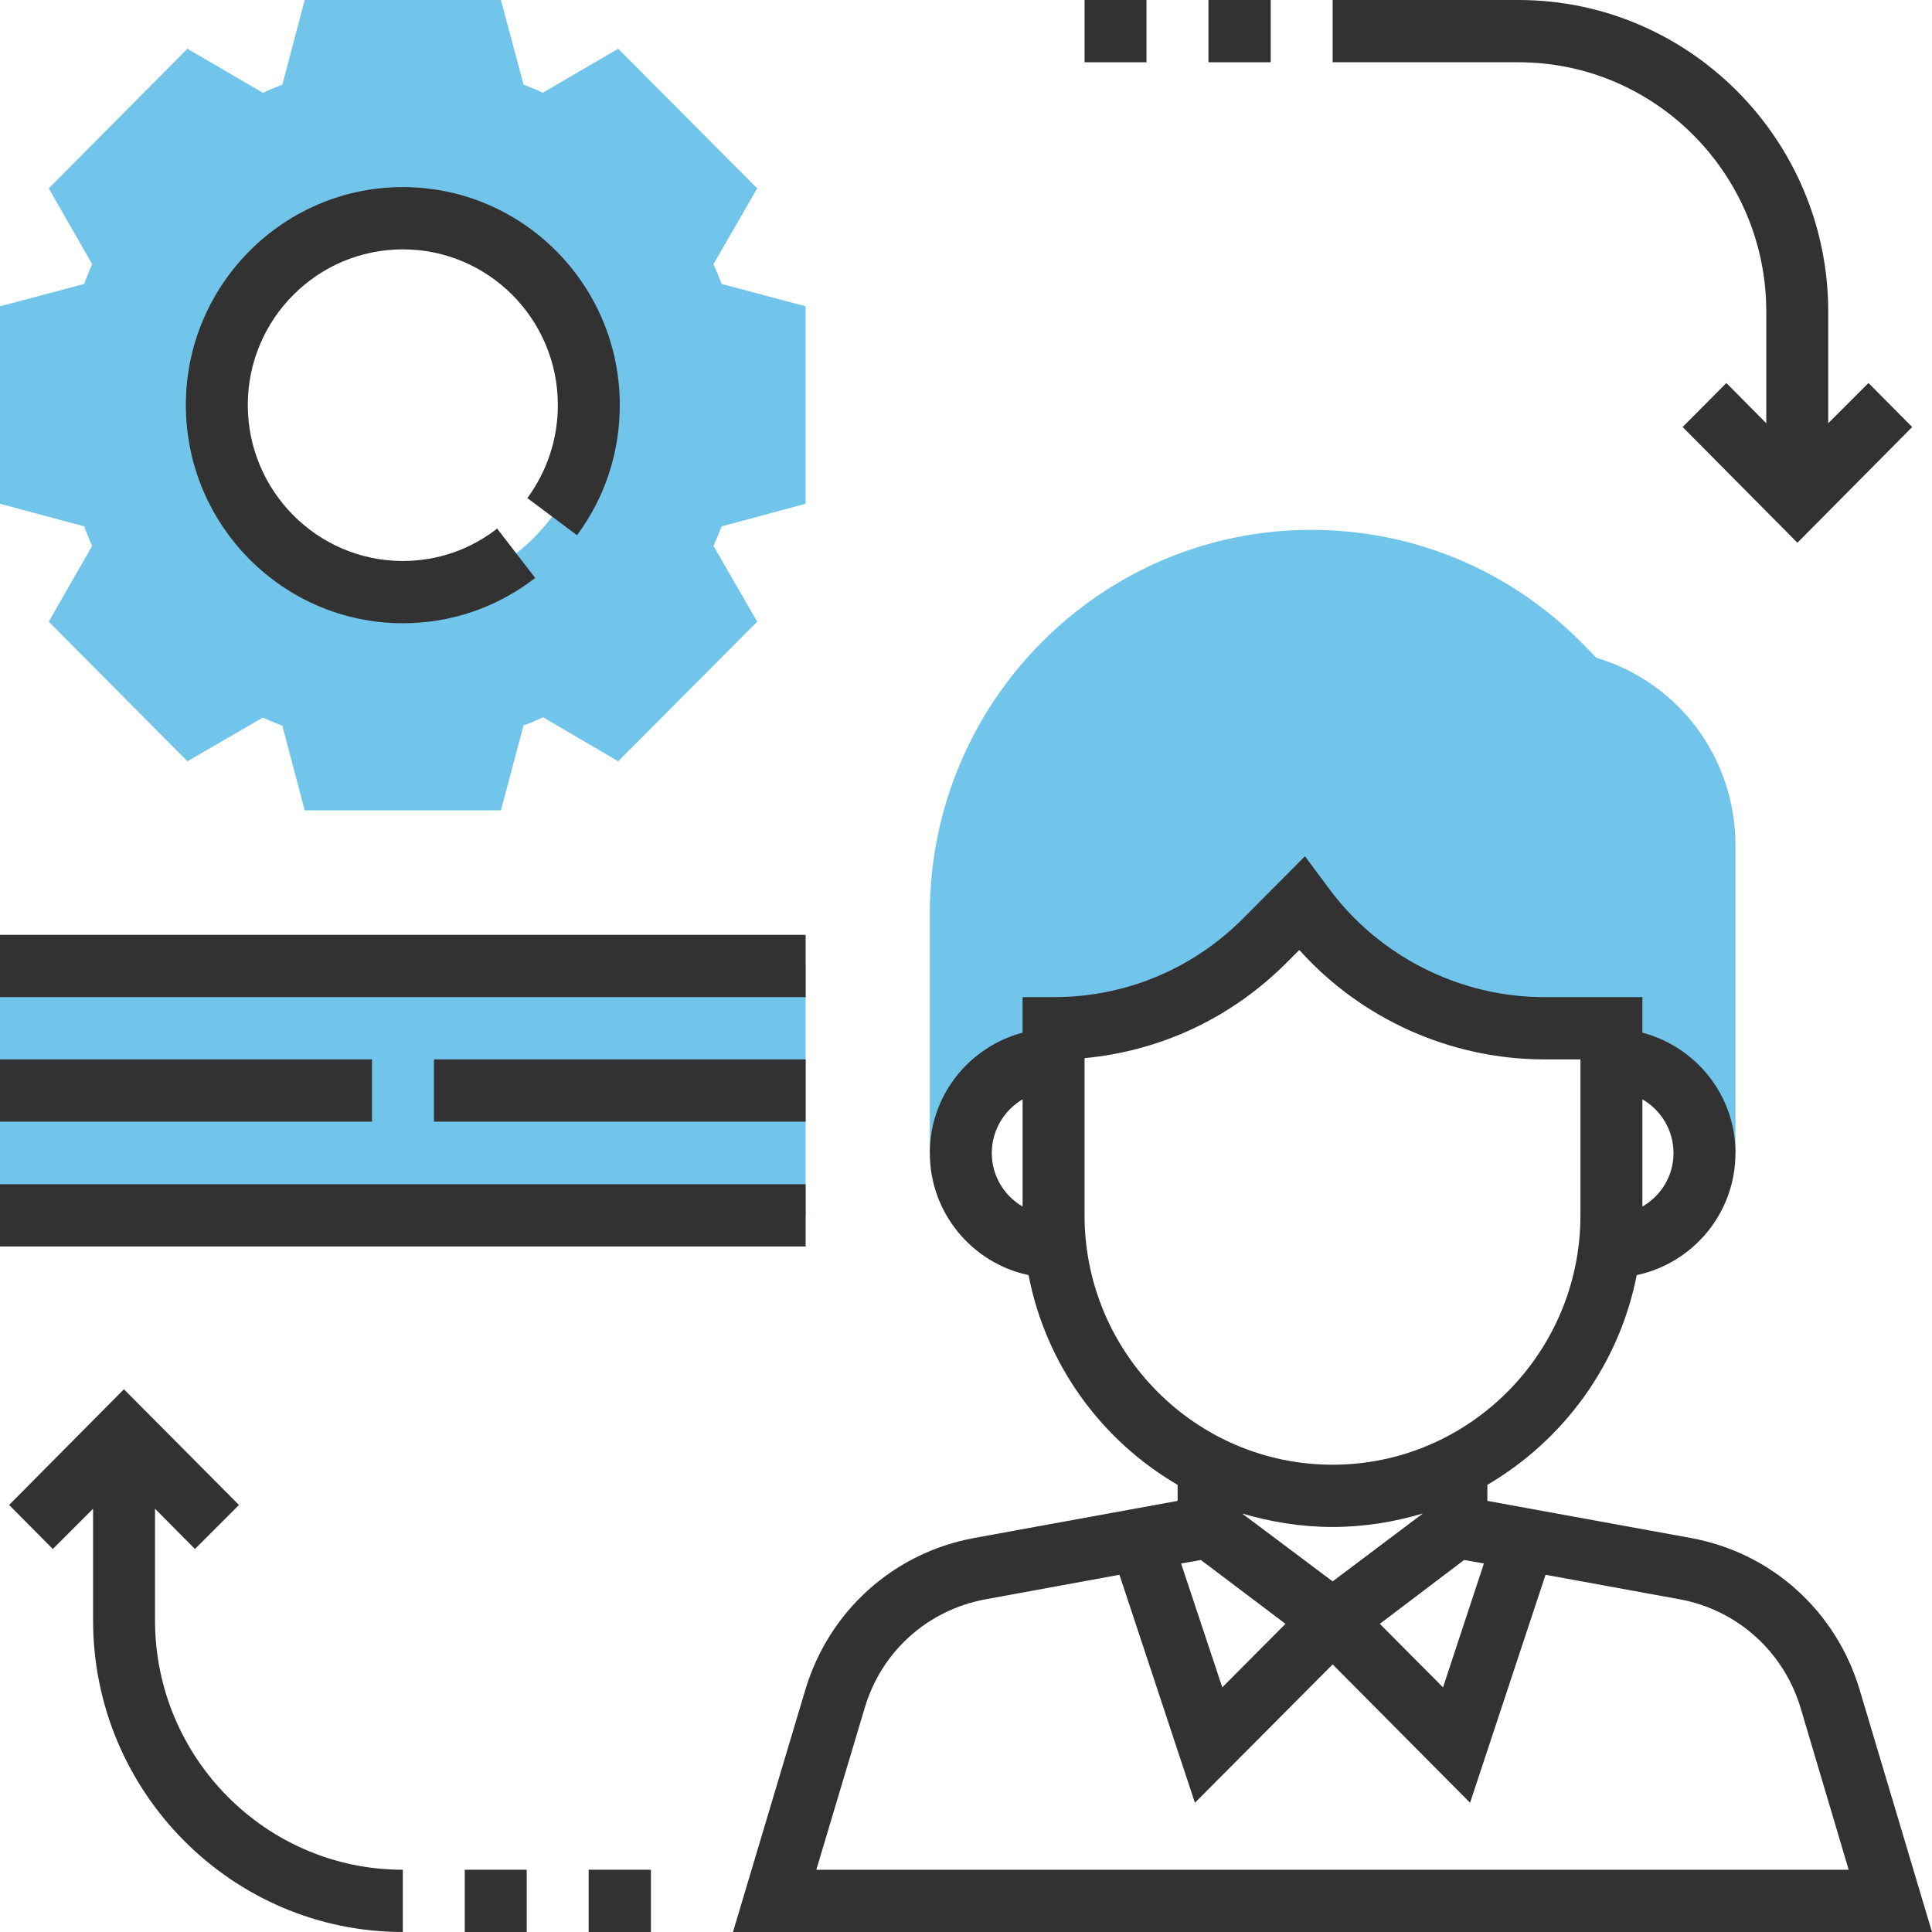
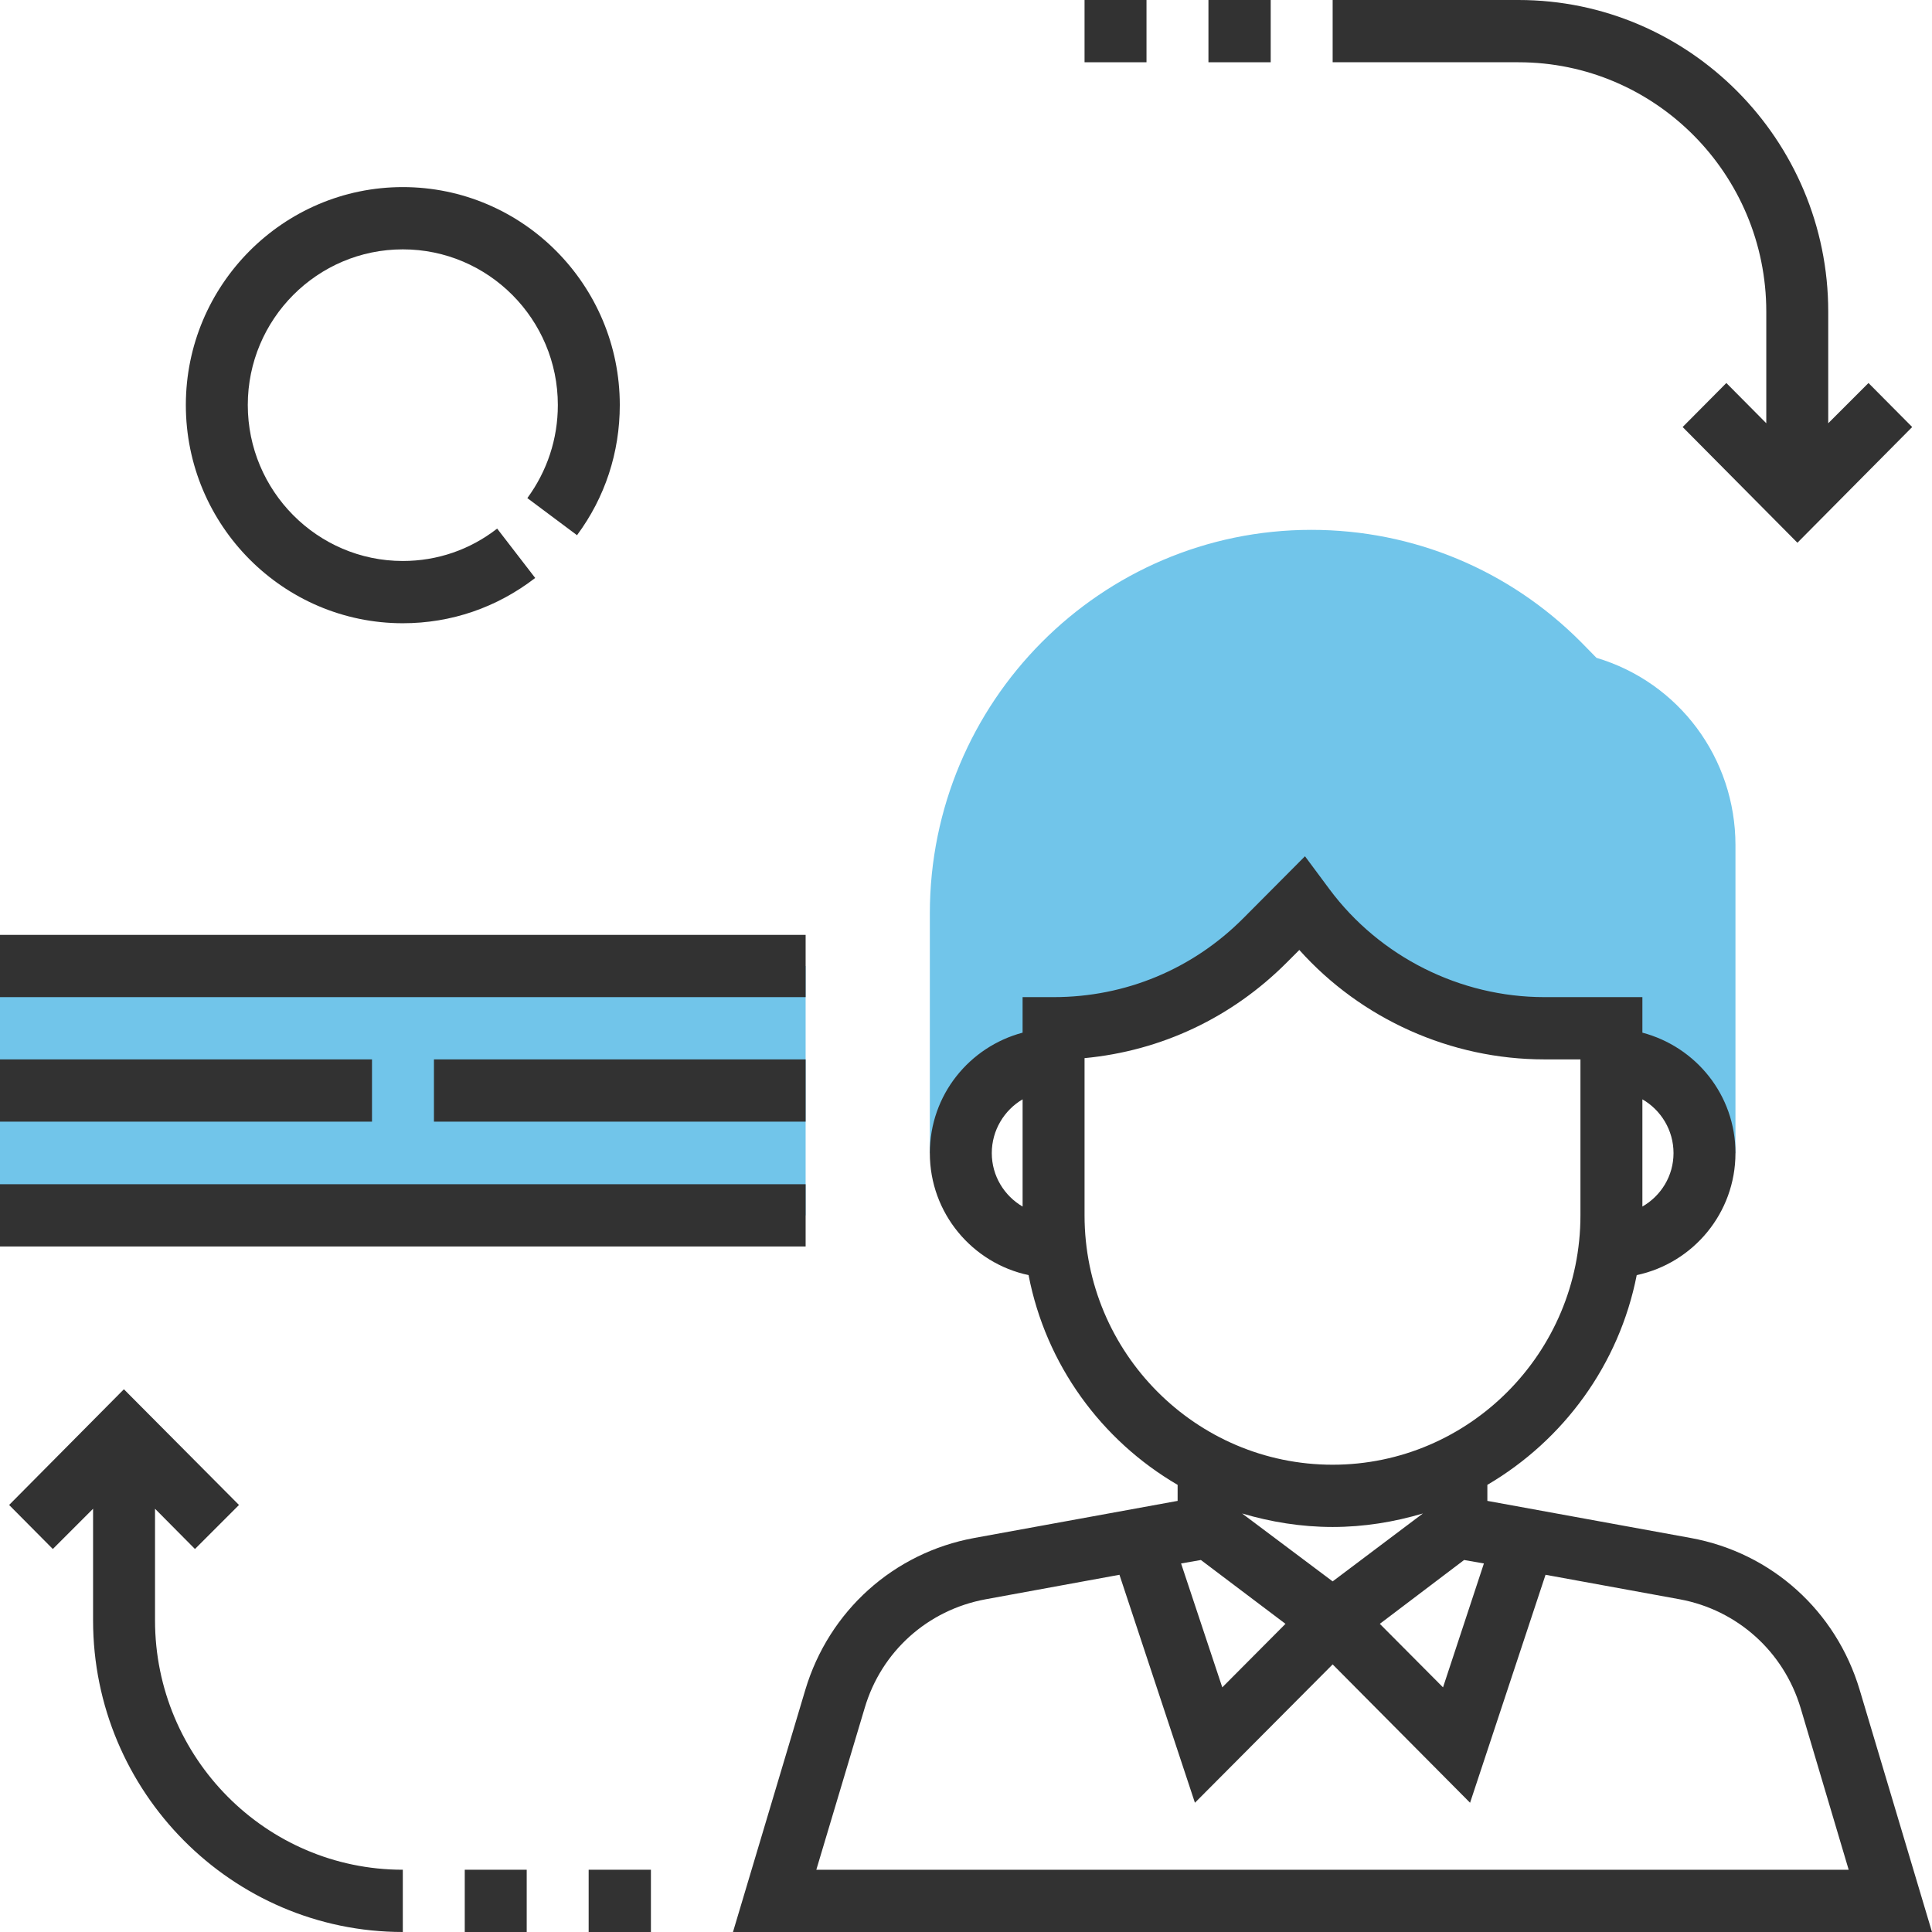
<svg xmlns="http://www.w3.org/2000/svg" version="1.1" id="Layer_1" x="0px" y="0px" width="61.44px" height="61.44px" viewBox="0 0 61.44 61.44" enable-background="new 0 0 61.44 61.44" xml:space="preserve">
  <g>
    <g>
-       <path fill-rule="evenodd" clip-rule="evenodd" fill="#71C5EA" d="M12.81,18.83c-3.26,0-5.91-2.66-5.91-5.95    c0-3.28,2.65-5.94,5.91-5.94c3.27,0,5.91,2.66,5.91,5.94C18.72,16.17,16.08,18.83,12.81,18.83z M25.62,16.02V9.74l-2.67-0.71    c-0.08-0.21-0.17-0.42-0.26-0.63l1.39-2.41l-4.42-4.44l-2.4,1.4c-0.2-0.1-0.41-0.18-0.61-0.26L15.93,0H9.69L8.98,2.69    C8.77,2.77,8.56,2.86,8.36,2.95l-2.4-1.4L1.55,5.99L2.93,8.4C2.84,8.61,2.75,8.82,2.68,9.03L0,9.74v6.28l2.68,0.72    c0.07,0.21,0.16,0.41,0.25,0.62l-1.38,2.41l4.41,4.44l2.4-1.39c0.2,0.09,0.41,0.18,0.62,0.26l0.71,2.69h6.24l0.72-2.7    c0.2-0.07,0.41-0.16,0.62-0.26l2.39,1.4l4.42-4.44l-1.39-2.41c0.09-0.21,0.18-0.41,0.26-0.62L25.62,16.02z" />
      <rect y="30.72" fill="#71C5EA" width="25.62" height="7.93" />
      <path fill="#71C5EA" d="M50.77,20.92l-0.49-0.5c-2.29-2.3-5.34-3.57-8.58-3.57c-6.69,0-12.13,5.47-12.13,12.2v7.62h0.98    c0-1.65,1.32-2.98,2.96-2.98V32.7c2.52,0,4.94-1.01,6.73-2.8l1.15-1.16l0.1,0.13c1.8,2.41,4.62,3.83,7.62,3.83h2.14v0.99    c1.63,0,2.95,1.33,2.95,2.98h0.99v-9.79C55.19,24.11,53.39,21.7,50.77,20.92z" />
    </g>
    <path fill-rule="evenodd" clip-rule="evenodd" fill="#323232" d="M25.96,59.46l1.54-5.15c0.53-1.79,2-3.11,3.84-3.45l4.26-0.78   l2.4,7.25l4.38-4.4l4.37,4.4l2.4-7.25l4.27,0.78c1.83,0.34,3.3,1.66,3.84,3.45l1.53,5.15H25.96z M34.49,38.65v-5   c2.44-0.23,4.69-1.29,6.44-3.05l0.39-0.39c1.97,2.2,4.82,3.48,7.79,3.48h1.15v4.96c0,4.37-3.54,7.93-7.88,7.93   C38.03,46.58,34.49,43.02,34.49,38.65z M53.22,36.67c0,0.73-0.4,1.36-0.99,1.7v-3.41C52.82,35.3,53.22,35.94,53.22,36.67z    M46.56,49.61l0.63,0.11l-1.3,3.94l-2.01-2.02L46.56,49.61z M42.38,50.29l-2.88-2.16c0.91,0.27,1.88,0.43,2.88,0.43   s1.96-0.16,2.87-0.43L42.38,50.29z M38.19,49.61l2.69,2.03l-2.01,2.02l-1.31-3.94L38.19,49.61z M31.54,36.67   c0-0.73,0.4-1.37,0.98-1.71v3.41C31.94,38.03,31.54,37.4,31.54,36.67z M59.14,53.74c-0.75-2.51-2.8-4.36-5.37-4.83l-6.47-1.18   v-0.51c2.42-1.42,4.19-3.82,4.75-6.67c1.79-0.38,3.14-1.97,3.14-3.88c0-1.85-1.26-3.38-2.96-3.83v-1.13h-3.12   c-2.67,0-5.23-1.28-6.83-3.43l-0.78-1.05l-1.96,1.97c-1.61,1.62-3.75,2.51-6.03,2.51h-0.99v1.13c-1.69,0.45-2.95,1.98-2.95,3.83   c0,1.91,1.35,3.5,3.14,3.88c0.55,2.85,2.32,5.26,4.74,6.67v0.51l-6.47,1.18c-2.56,0.47-4.62,2.32-5.37,4.83l-2.3,7.7h38.13   L59.14,53.74z" />
    <path fill="#323232" d="M12.81,19.82c1.54,0,2.99-0.5,4.21-1.44l-1.21-1.57c-0.86,0.67-1.9,1.03-3,1.03   c-2.72,0-4.93-2.23-4.93-4.96s2.21-4.95,4.93-4.95c2.72,0,4.93,2.22,4.93,4.95c0,1.08-0.34,2.1-0.97,2.96l1.58,1.18   c0.89-1.2,1.36-2.63,1.36-4.14c0-3.82-3.09-6.93-6.9-6.93c-3.8,0-6.9,3.11-6.9,6.93C5.91,16.71,9.01,19.82,12.81,19.82z" />
    <path fill="#323232" d="M56.17,9.91v3.55l-1.27-1.28l-1.39,1.4l3.65,3.68l3.65-3.68l-1.39-1.4l-1.28,1.28V9.91   c0-5.46-4.42-9.91-9.85-9.91h-5.91v1.98h5.91C52.64,1.98,56.17,5.54,56.17,9.91z" />
    <path fill="#323232" d="M4.93,51.53v-3.55l1.27,1.28l1.4-1.4l-3.66-3.68l-3.65,3.68l1.39,1.4l1.28-1.28v3.55   c0,5.46,4.42,9.91,9.85,9.91v-1.98C8.46,59.46,4.93,55.9,4.93,51.53z" />
    <rect y="29.73" fill="#323232" width="25.62" height="1.98" />
    <rect y="37.66" fill="#323232" width="25.62" height="1.98" />
    <rect y="33.69" fill="#323232" width="11.83" height="1.98" />
    <polygon fill="#323232" points="13.8,33.69 13.8,35.67 14.78,35.67 19.46,35.67 25.62,35.67 25.62,33.69 19.46,33.69 14.78,33.69     " />
    <rect x="38.43" fill="#323232" width="1.98" height="1.98" />
    <rect x="34.49" fill="#323232" width="1.97" height="1.98" />
    <rect x="14.78" y="59.46" fill="#323232" width="1.97" height="1.98" />
    <rect x="18.72" y="59.46" fill="#323232" width="1.98" height="1.98" />
  </g>
</svg>